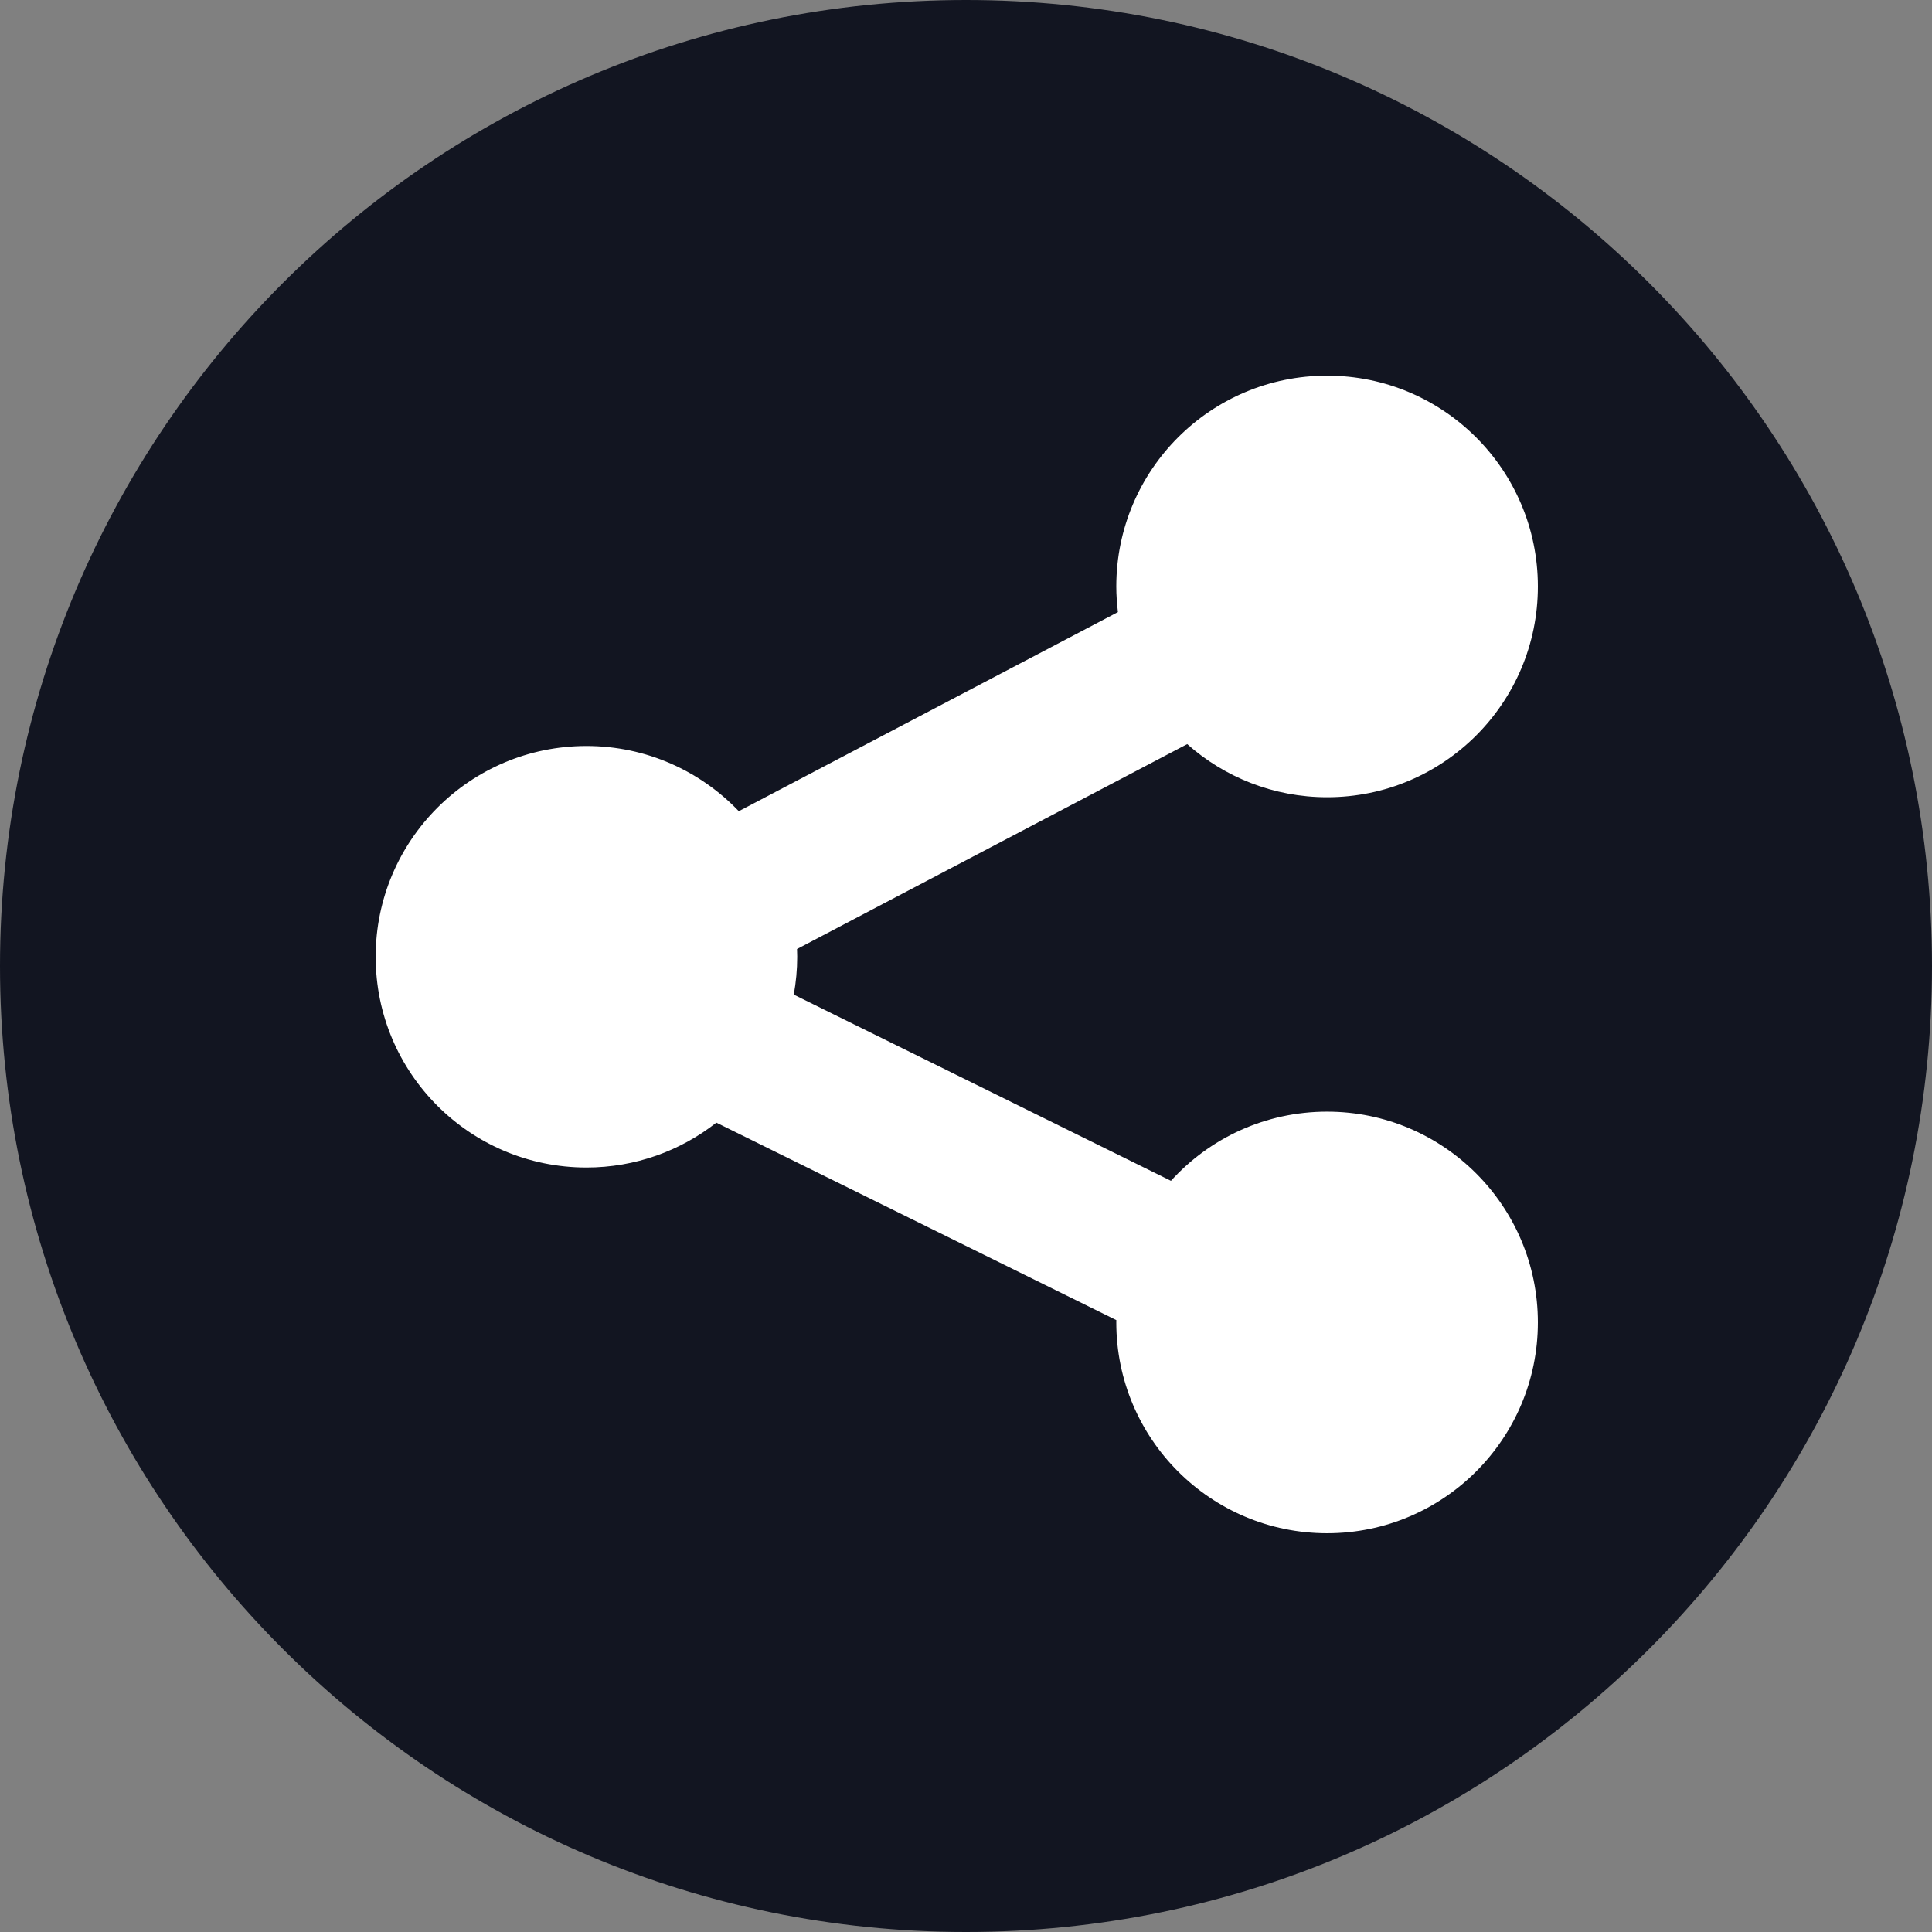
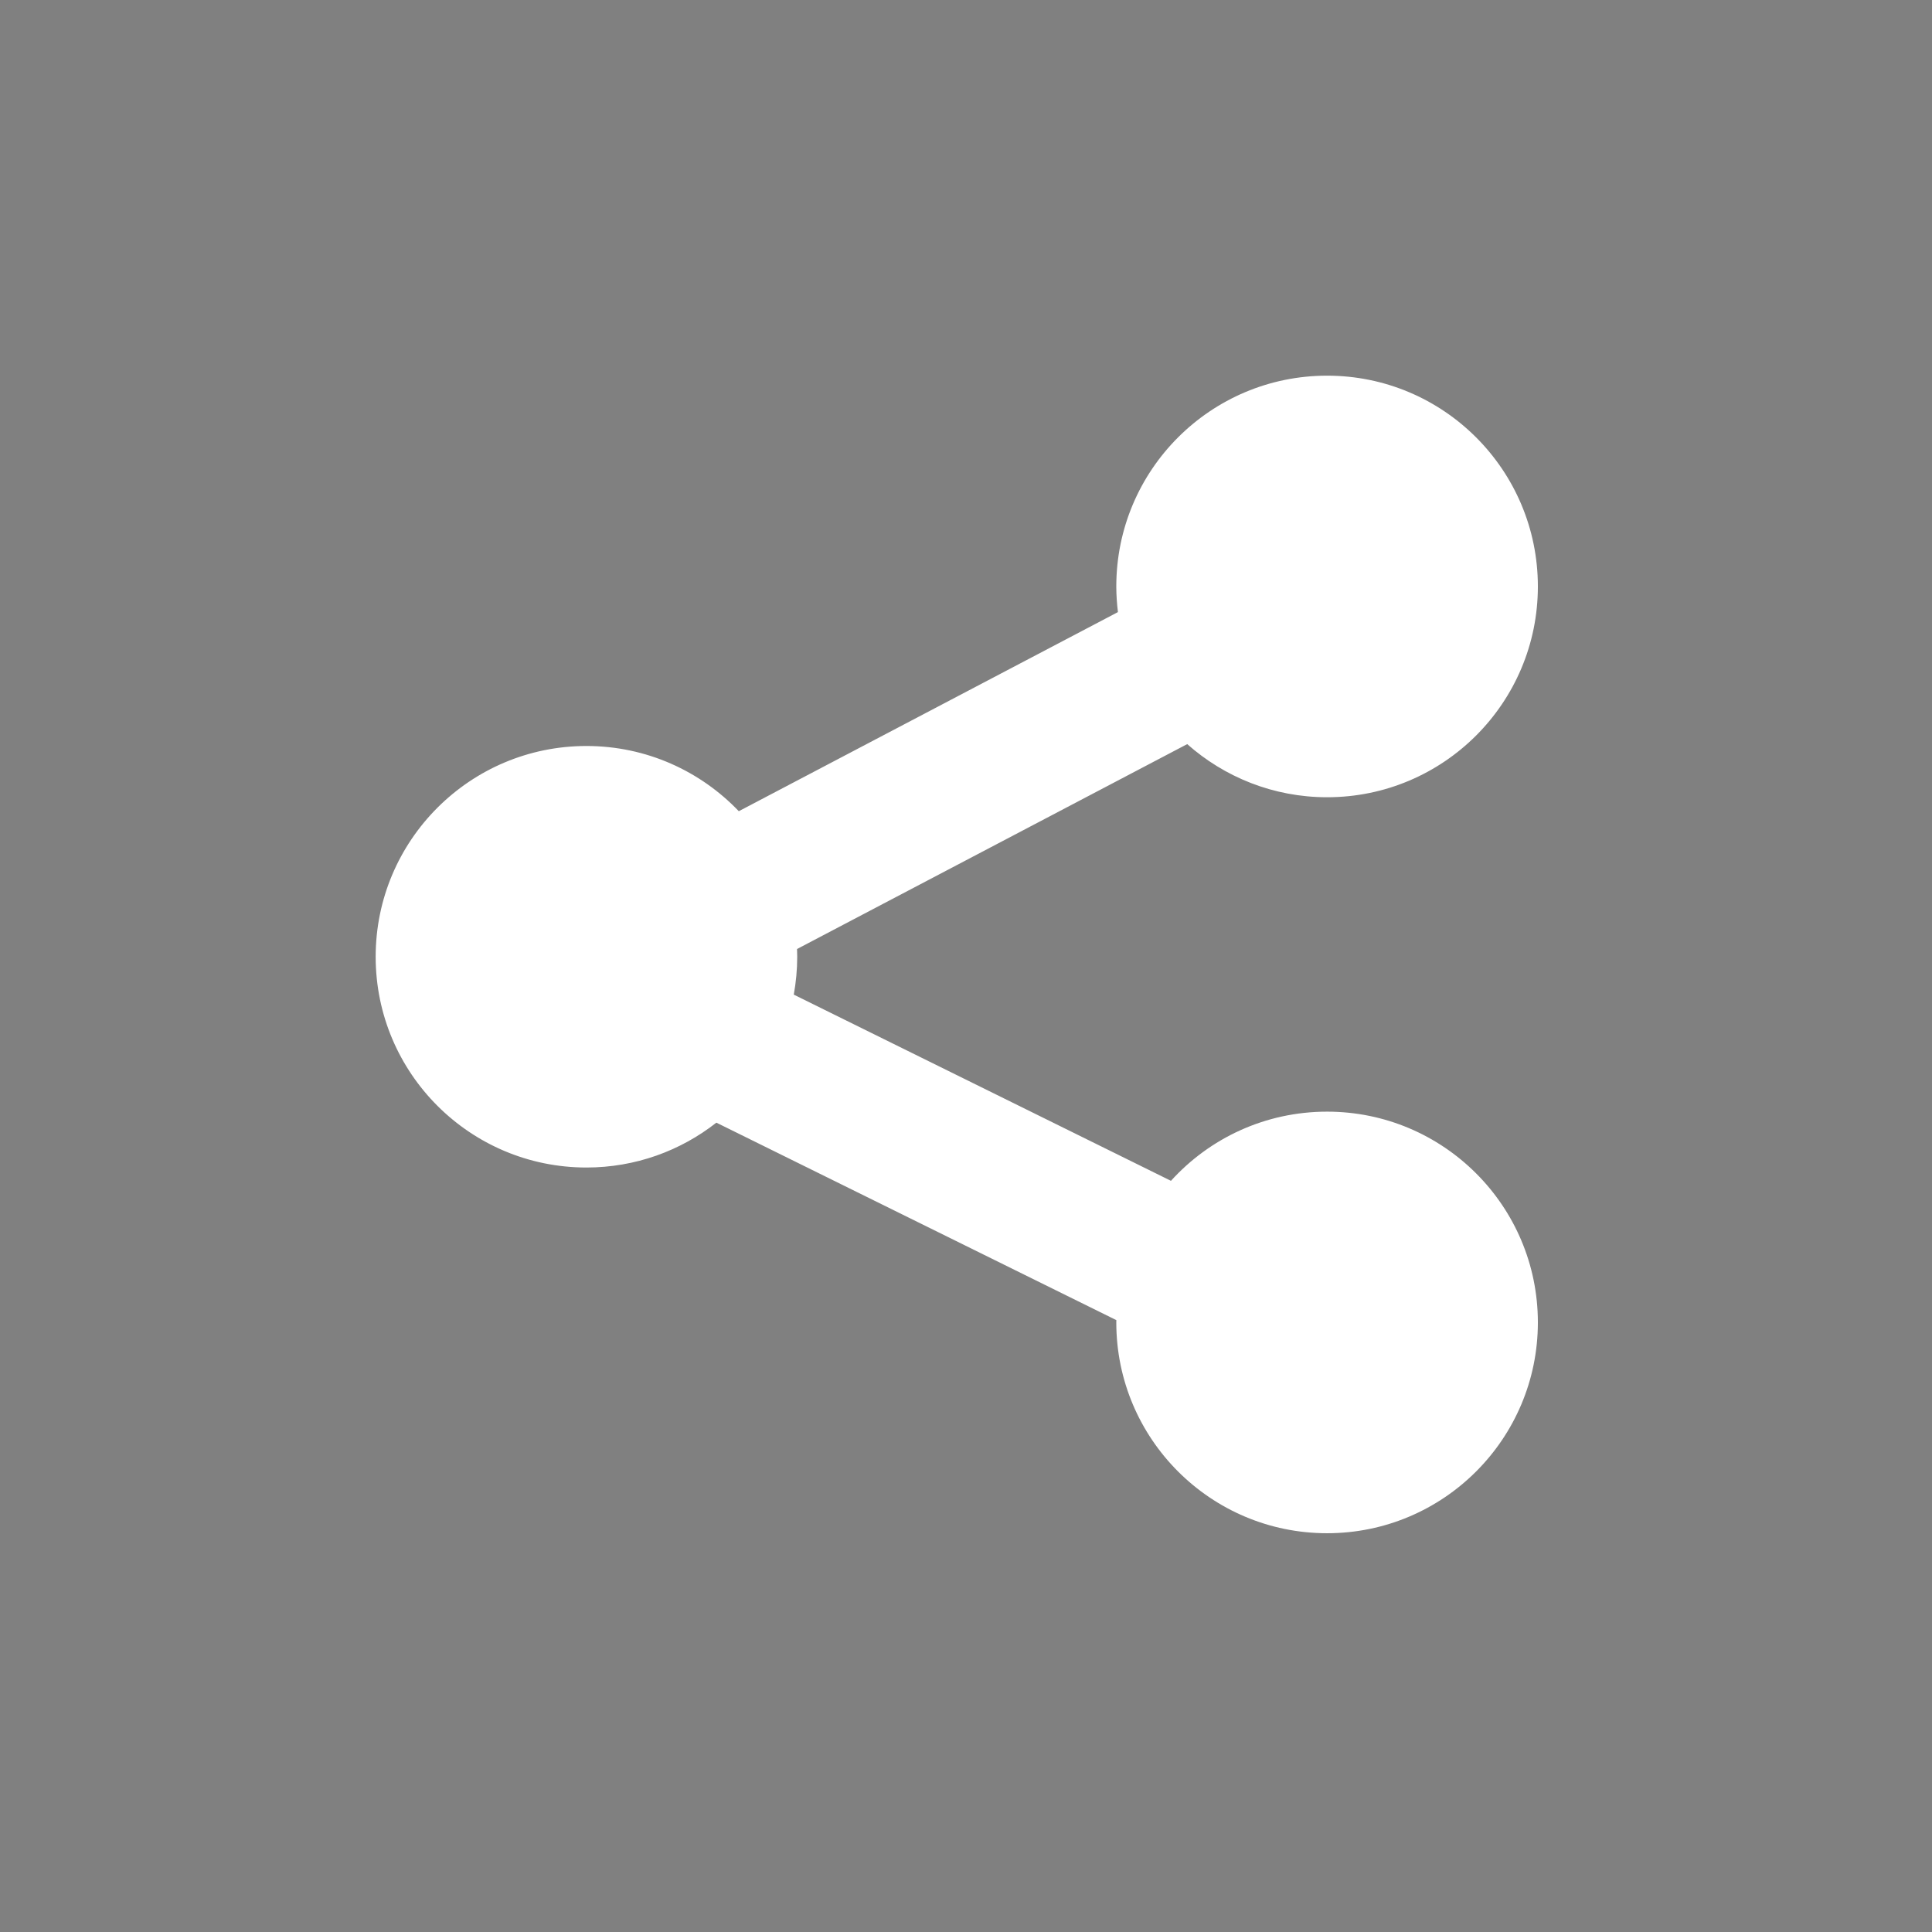
<svg xmlns="http://www.w3.org/2000/svg" width="900px" height="900px" viewBox="0 0 72 72">
  <rect x="0" y="0" width="72" height="72" fill="#808080" stroke="none" />
  <g fill="none" fill-rule="evenodd">
-     <path d="M36,72 L36,72 C55.882,72 72,55.882 72,36 L72,36 C72,16.118 55.882,-3.65231026e-15 36,0 L36,0 C16.118,3.65231026e-15 -2.4348735e-15,16.118 0,36 L0,36 C2.4348735e-15,55.882 16.118,72 36,72 Z" fill="rgb(18, 21, 33)" />
    <path d="M21.855,43.51 C23.681,43.51 25.363,42.885 26.697,41.838 L41.603,49.197 C41.603,49.227 41.601,49.254 41.601,49.283 C41.601,53.621 45.119,57.139 49.457,57.139 C53.794,57.139 57.312,53.621 57.312,49.283 C57.312,44.946 53.794,41.428 49.457,41.428 C47.148,41.428 45.074,42.422 43.638,44.006 L29.582,37.067 C29.664,36.61 29.71,36.139 29.71,35.656 C29.71,35.559 29.707,35.463 29.703,35.367 L44.244,27.731 C45.632,28.961 47.457,29.711 49.457,29.711 C53.796,29.711 57.312,26.194 57.312,21.856 C57.312,17.516 53.794,14 49.457,14 C45.119,14 41.601,17.516 41.601,21.856 C41.601,22.18 41.625,22.498 41.662,22.811 L27.533,30.231 C26.103,28.735 24.089,27.801 21.855,27.801 C17.517,27.801 14,31.319 14,35.656 C14,39.994 17.517,43.51 21.855,43.51" fill="#FFF" />
  </g>
</svg>